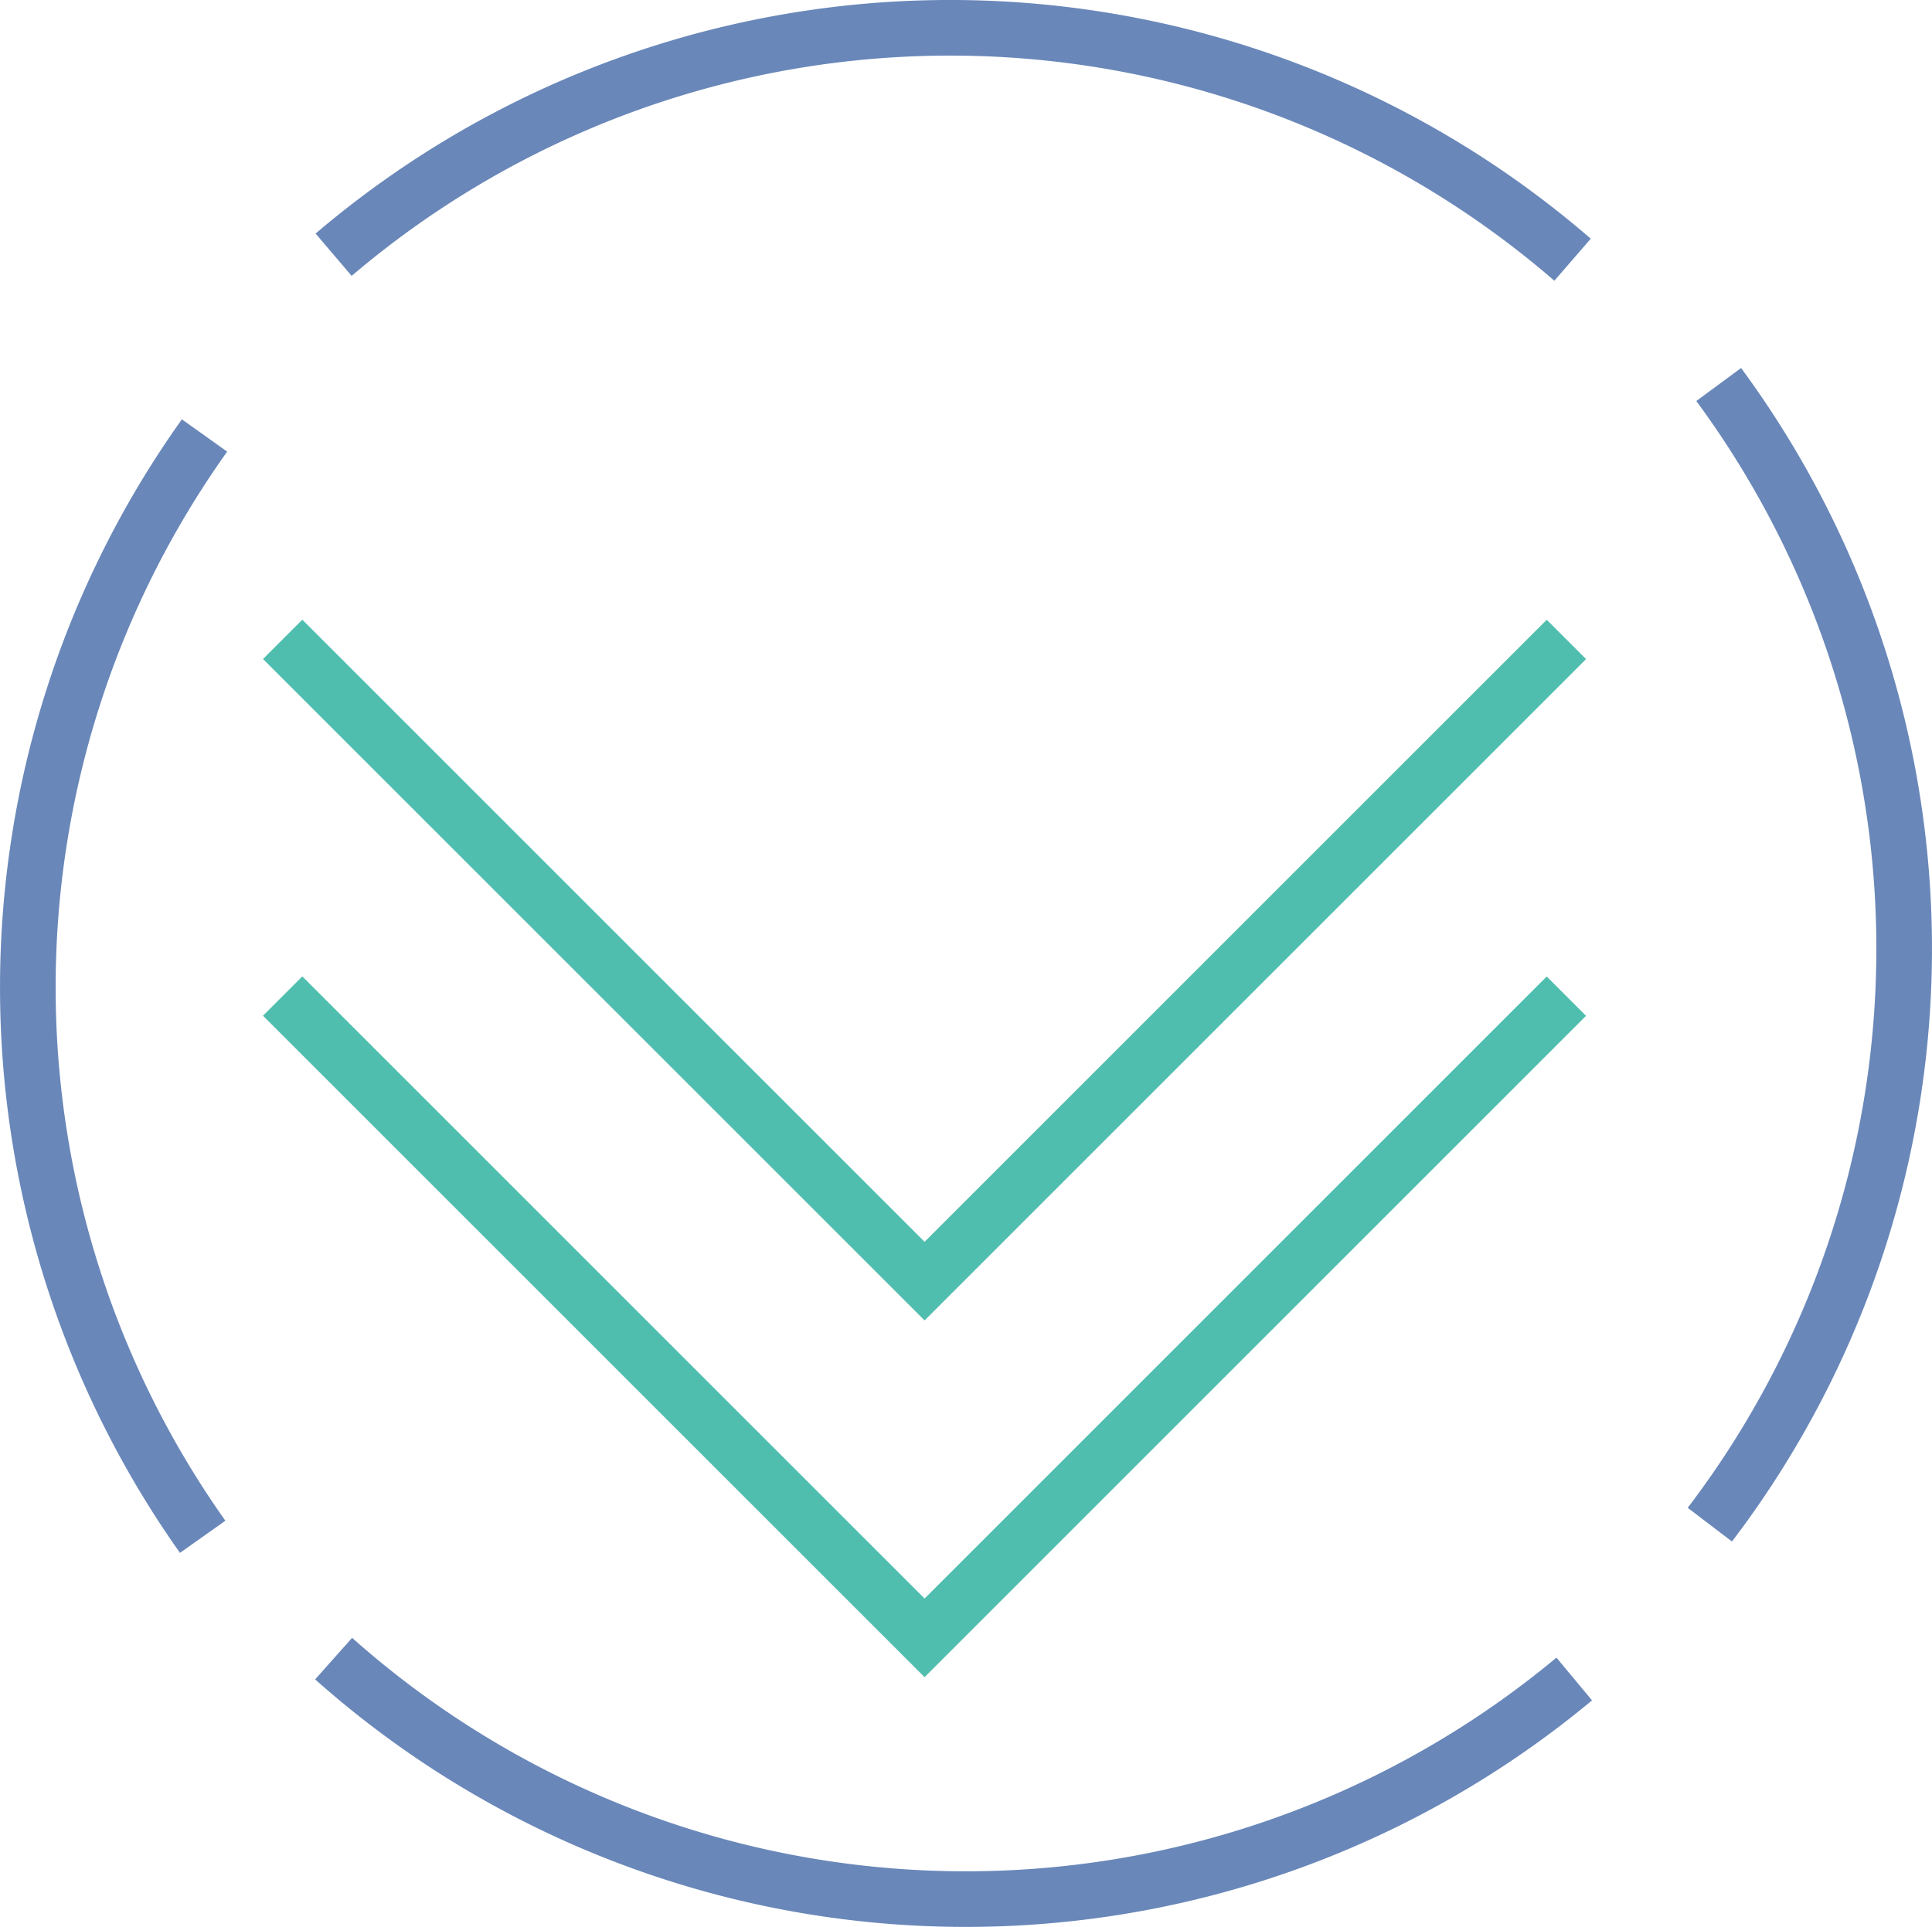
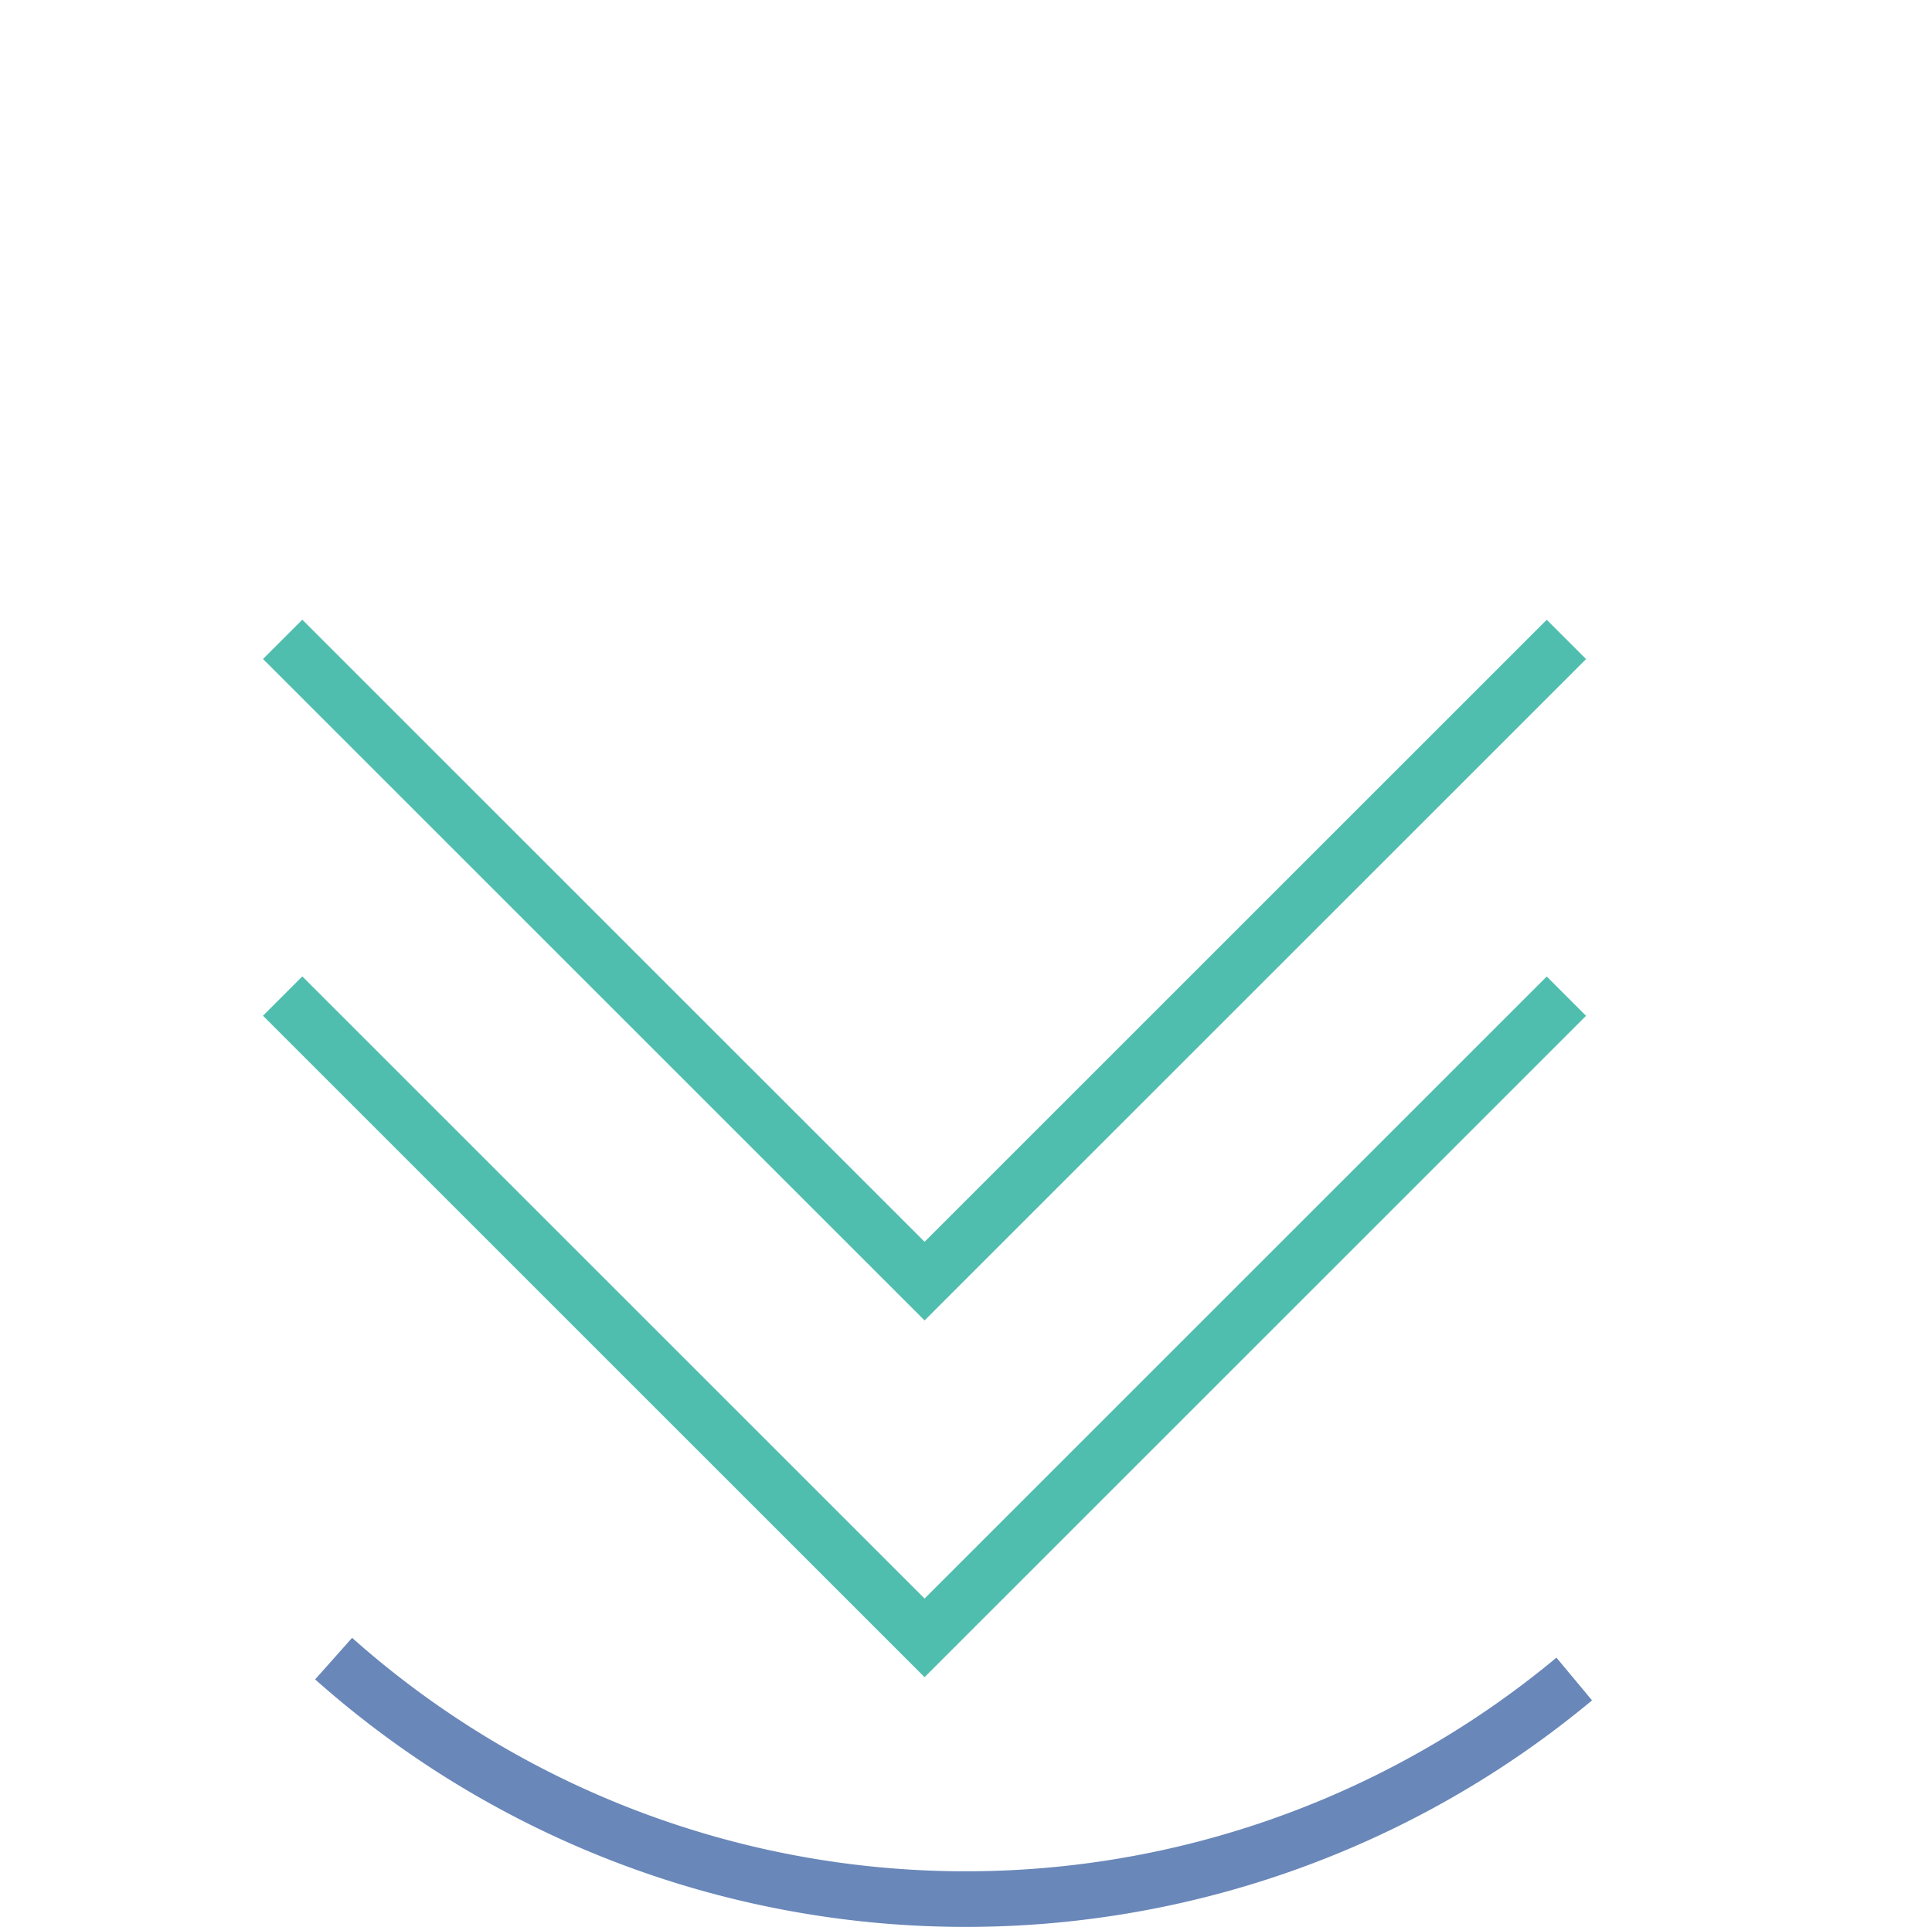
<svg xmlns="http://www.w3.org/2000/svg" width="104.209" height="103.953" viewBox="0 0 104.209 103.953">
  <g id="Icon-Green_MVE-Downside_Protection" transform="translate(0.277 -0.02)">
    <g id="Desktop-HD-Copy-11" transform="translate(-743 -4350)">
      <g id="Group-2" transform="translate(720 4327)">
        <g id="Group-Copy-6" transform="translate(24 24)">
          <path id="Stroke-192" d="M83.635,89.6A51.294,51.294,0,0,1,16.718,88.5" fill="none" stroke="#6987b9" stroke-width="3" fill-rule="evenodd" />
-           <path id="Stroke-194" d="M91.427,19.764a51.3,51.3,0,0,1-.478,61.509" fill="none" stroke="#6987b9" stroke-width="3" fill-rule="evenodd" />
-           <path id="Stroke-196" d="M16.718,12.762a51.291,51.291,0,0,1,66.826.269" fill="none" stroke="#6987b9" stroke-width="3" fill-rule="evenodd" />
-           <path id="Stroke-198" d="M9.655,81.928a51.283,51.283,0,0,1,.1-59.414" fill="none" stroke="#6987b9" stroke-width="3" fill-rule="evenodd" />
          <path id="Stroke-200" d="M83.212,52.761,48.593,87.38,13.969,52.756" fill="none" stroke="#50beaf" stroke-width="3" fill-rule="evenodd" />
          <path id="Stroke-202" d="M83.212,33.516,48.593,68.135,13.969,33.511" fill="none" stroke="#50beaf" stroke-width="3" fill-rule="evenodd" />
        </g>
      </g>
    </g>
  </g>
</svg>